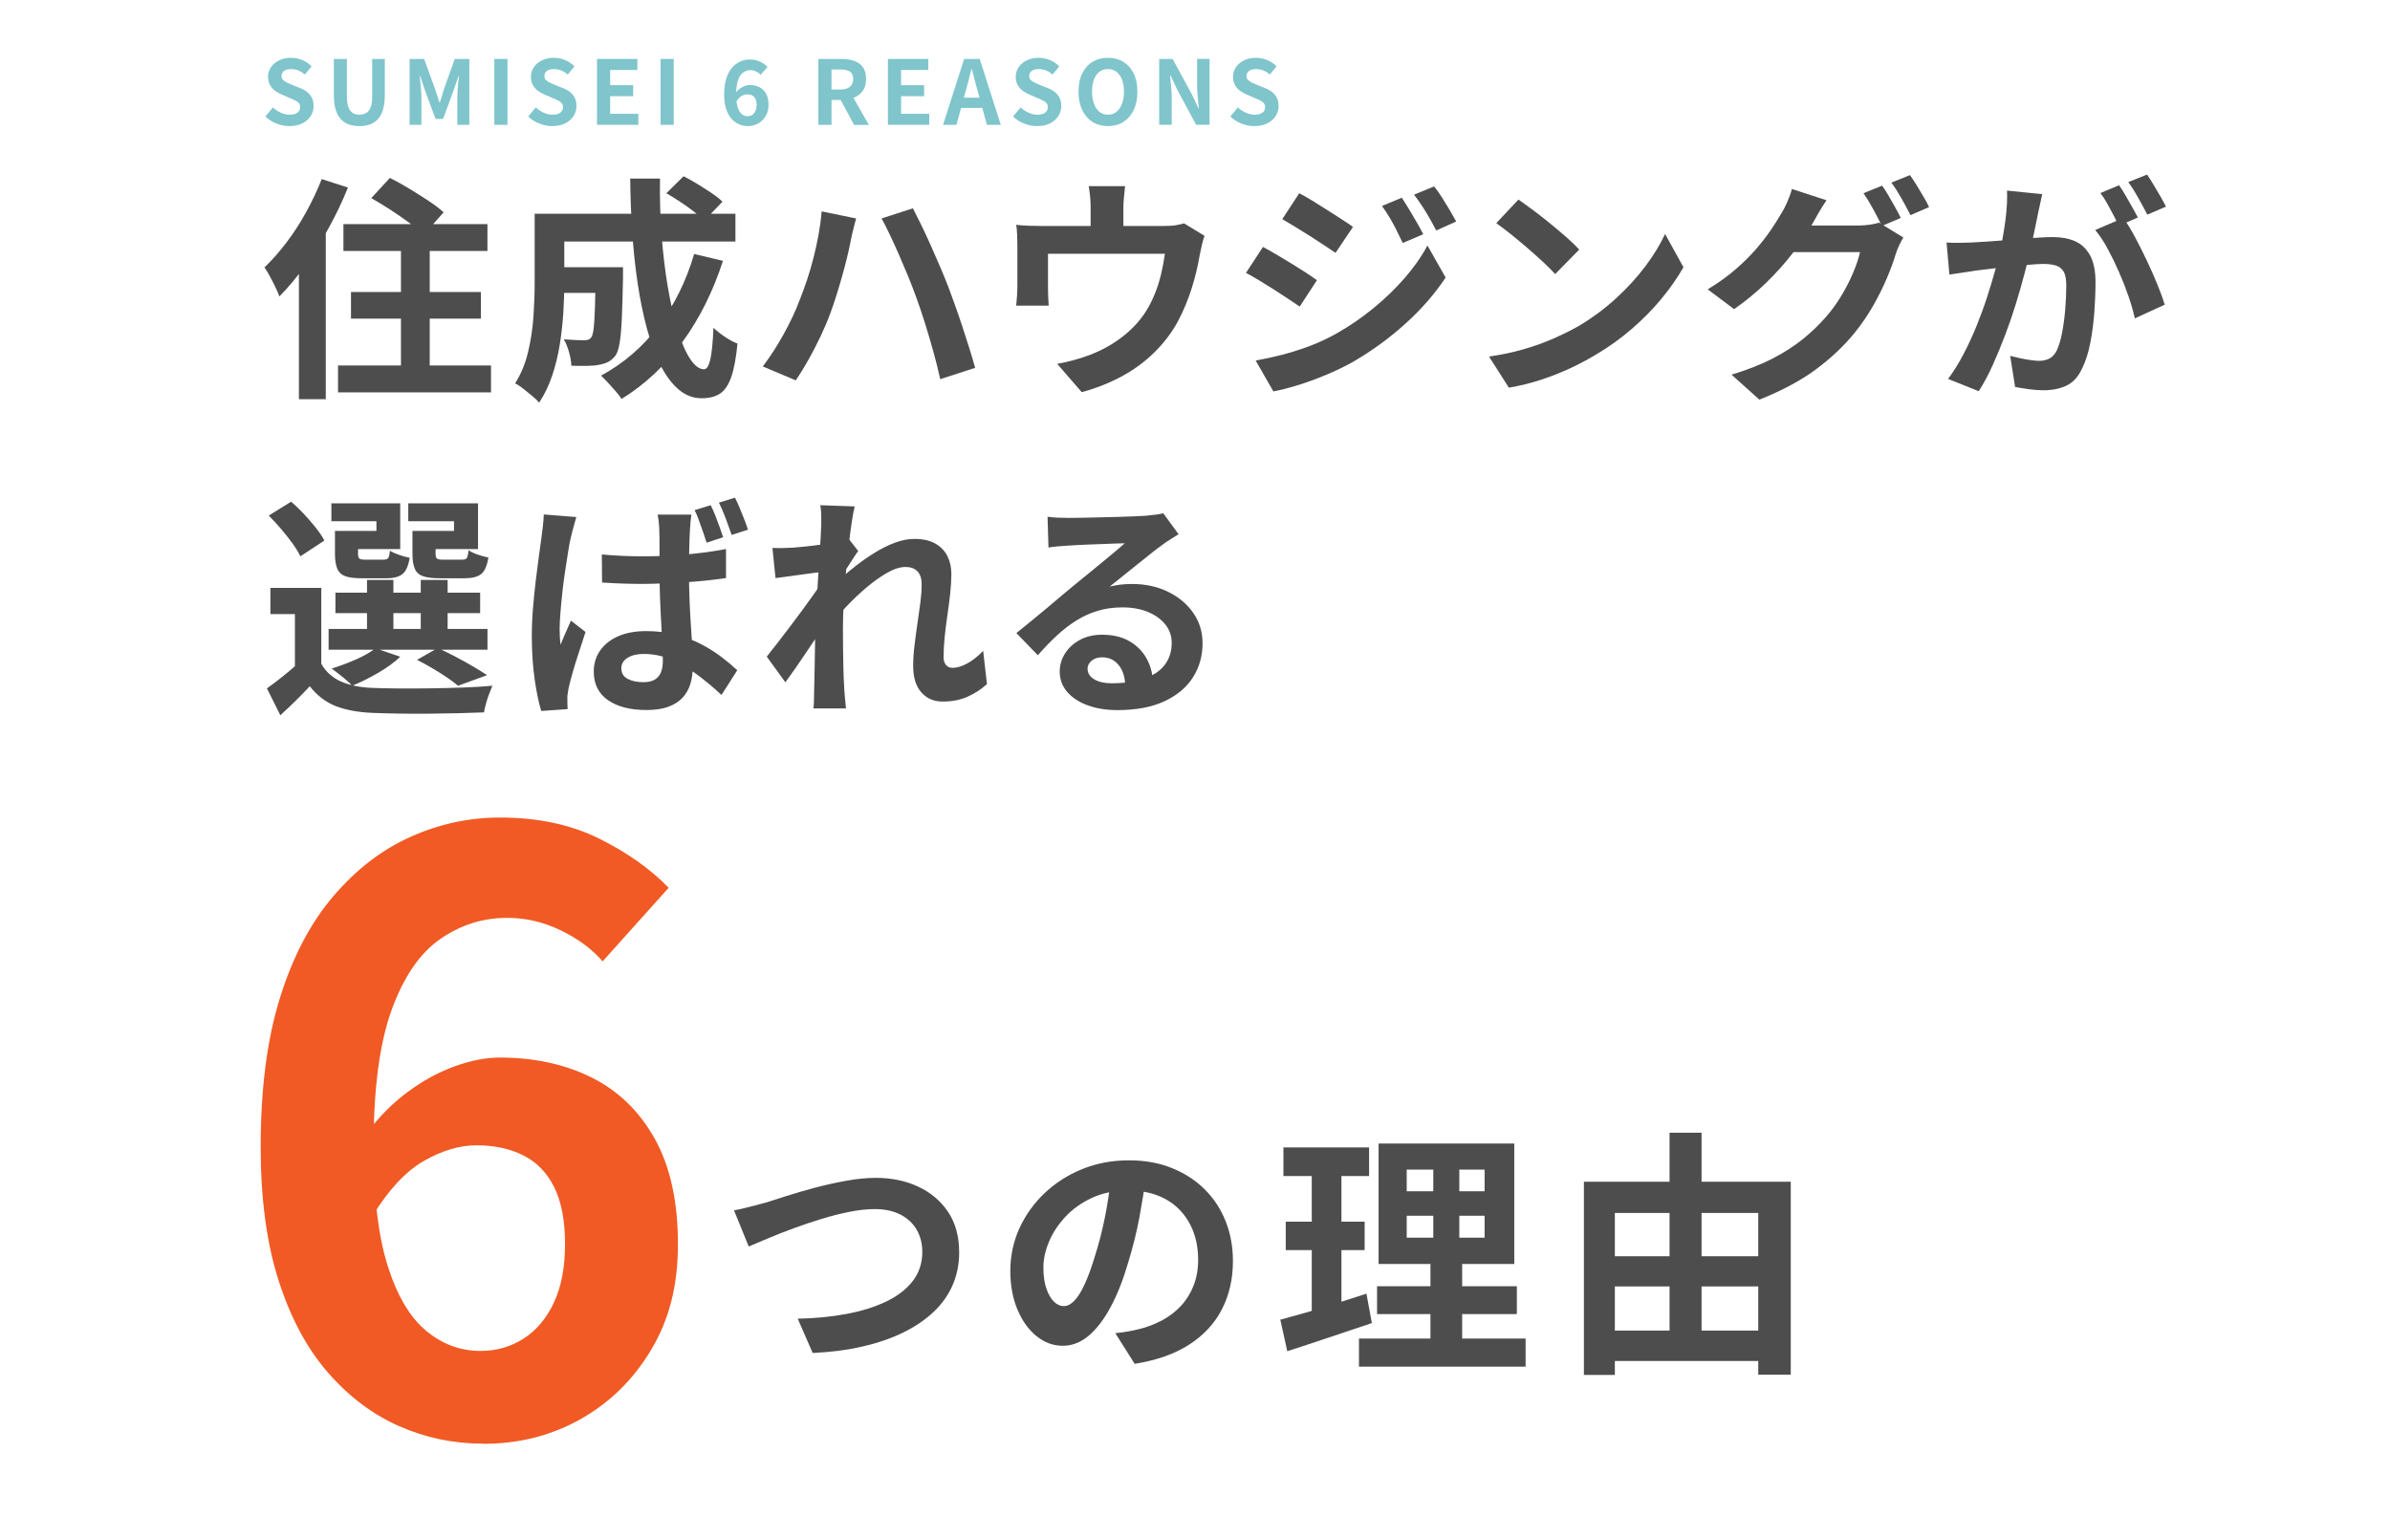
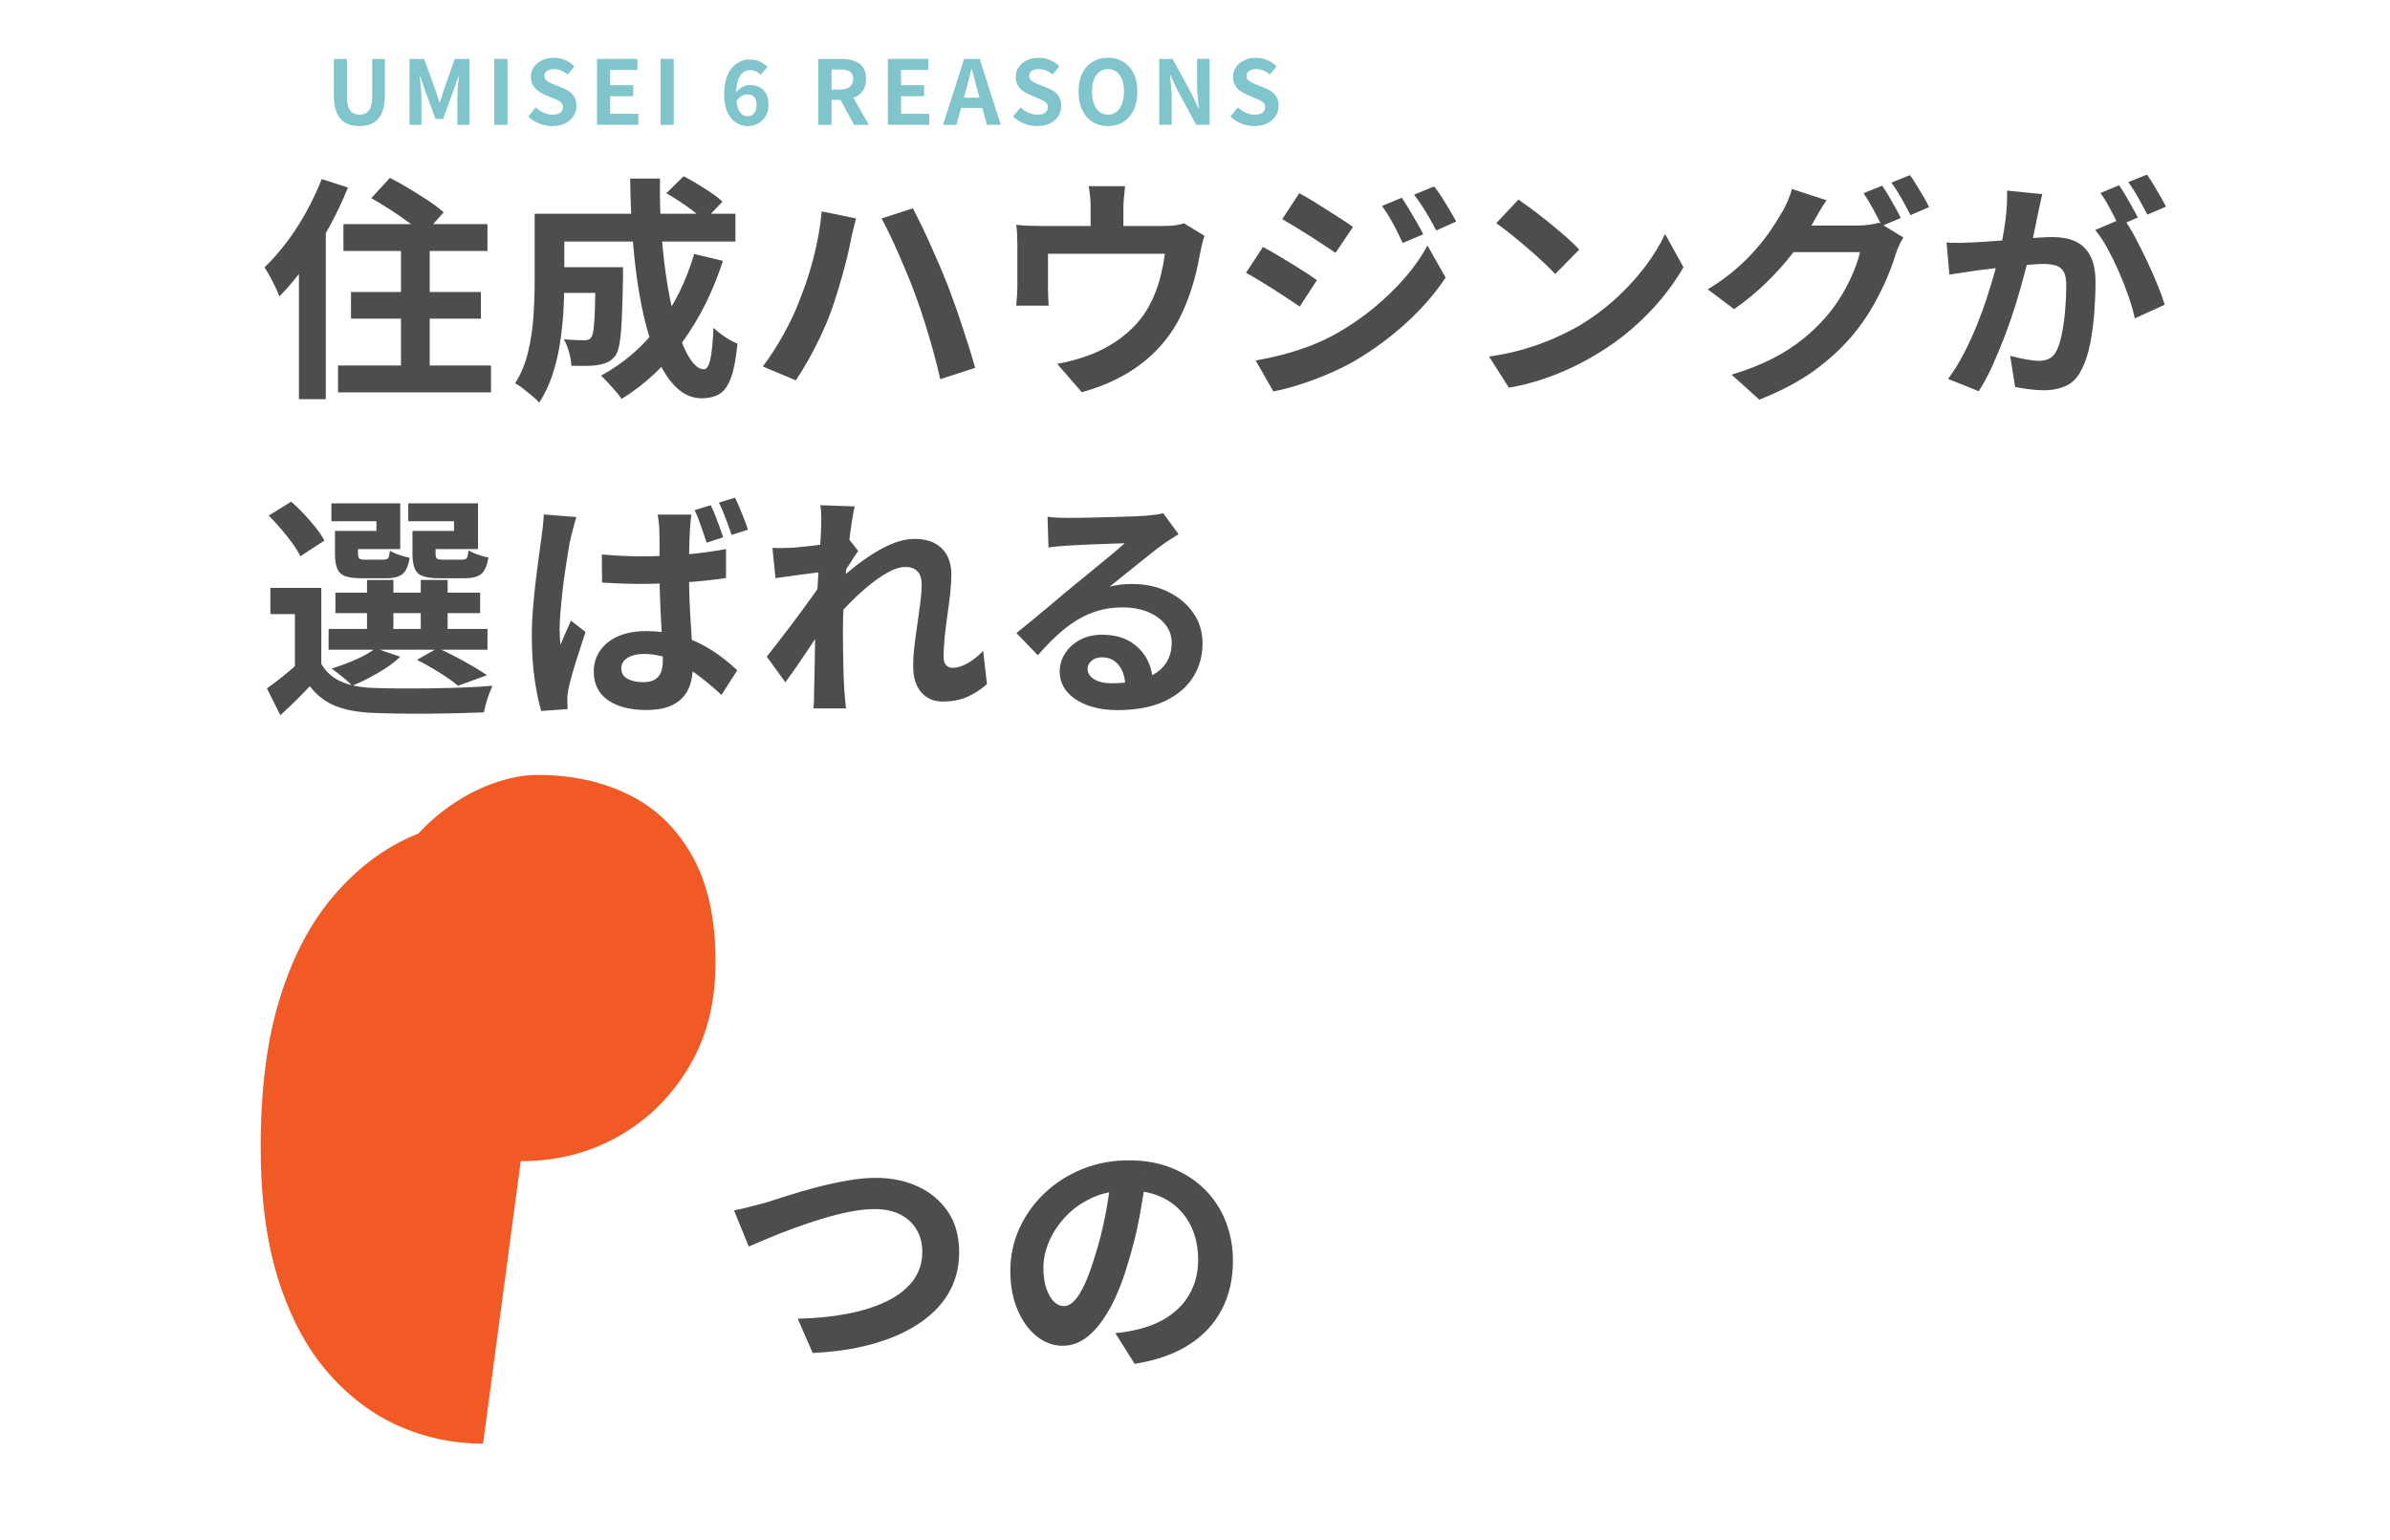
<svg xmlns="http://www.w3.org/2000/svg" id="_レイヤー_2" data-name="レイヤー 2" width="746.15" height="480.82" viewBox="0 0 746.15 480.82">
  <defs>
    <style>
      .cls-1 {
        fill: #4d4d4d;
      }

      .cls-2 {
        fill: #008c98;
      }

      .cls-3 {
        fill: none;
        opacity: .2;
      }

      .cls-4 {
        fill: #f15a24;
      }

      .cls-5 {
        opacity: .5;
      }
    </style>
  </defs>
  <g id="_レイヤー_1-2" data-name="レイヤー 1">
    <g>
      <g>
        <g class="cls-5">
-           <path class="cls-2" d="M90.35,39.37c-1.37,0-2.71-.26-4.03-.78-1.32-.52-2.47-1.26-3.47-2.22l2.36-2.83c.72.69,1.55,1.24,2.49,1.65s1.85.62,2.74.62c1.07,0,1.89-.21,2.44-.64.56-.43.83-1,.83-1.72,0-.52-.13-.93-.4-1.24-.27-.31-.63-.58-1.1-.82-.46-.24-1-.48-1.61-.72l-2.72-1.19c-.69-.28-1.35-.65-1.99-1.12s-1.17-1.07-1.58-1.79c-.42-.72-.62-1.58-.62-2.58,0-1.13.31-2.14.92-3.03.61-.89,1.45-1.6,2.53-2.12,1.07-.53,2.3-.79,3.67-.79,1.22,0,2.4.23,3.53.69,1.13.46,2.11,1.12,2.94,1.97l-2.08,2.55c-.65-.54-1.32-.95-2.03-1.25-.7-.3-1.49-.44-2.36-.44s-1.6.19-2.12.57c-.53.38-.79.91-.79,1.6,0,.48.15.88.44,1.19.3.31.68.59,1.17.82.48.23,1.01.47,1.58.71l2.69,1.08c.83.33,1.56.75,2.18,1.25.62.5,1.1,1.1,1.44,1.8.34.7.51,1.56.51,2.55,0,1.11-.3,2.14-.9,3.08-.6.94-1.46,1.7-2.58,2.28s-2.48.86-4.07.86Z" />
          <path class="cls-2" d="M112.23,39.37c-1.28,0-2.41-.18-3.39-.54-.98-.36-1.82-.93-2.51-1.71-.69-.78-1.22-1.78-1.57-3-.35-1.22-.53-2.68-.53-4.39v-11.33h4.08v11.69c0,1.43.16,2.55.47,3.39.31.83.76,1.43,1.35,1.79s1.28.54,2.1.54,1.52-.18,2.11-.54c.59-.36,1.05-.96,1.37-1.79s.49-1.96.49-3.39v-11.69h3.94v11.33c0,1.7-.18,3.17-.53,4.39-.35,1.22-.87,2.22-1.55,3-.69.78-1.52,1.35-2.5,1.71-.98.36-2.09.54-3.33.54Z" />
          <path class="cls-2" d="M127.87,38.98v-20.58h4.55l3.5,9.66c.22.61.43,1.25.64,1.93.2.68.41,1.34.61,1.99h.14c.22-.65.44-1.31.64-1.99.2-.68.4-1.32.58-1.93l3.44-9.66h4.55v20.58h-3.75v-8.58c0-.67.03-1.4.08-2.19.06-.8.12-1.6.21-2.4.08-.81.16-1.52.24-2.15h-.11l-1.69,4.83-3.17,8.64h-2.36l-3.19-8.64-1.64-4.83h-.11c.07.63.15,1.35.22,2.15.07.81.14,1.61.21,2.4.06.8.1,1.53.1,2.19v8.58h-3.69Z" />
          <path class="cls-2" d="M154.33,38.98v-20.58h4.11v20.58h-4.11Z" />
          <path class="cls-2" d="M172.41,39.37c-1.37,0-2.71-.26-4.03-.78-1.32-.52-2.47-1.26-3.47-2.22l2.36-2.83c.72.69,1.55,1.24,2.49,1.65s1.85.62,2.74.62c1.07,0,1.89-.21,2.44-.64.56-.43.83-1,.83-1.72,0-.52-.13-.93-.4-1.24-.27-.31-.63-.58-1.1-.82-.46-.24-1-.48-1.61-.72l-2.72-1.19c-.69-.28-1.35-.65-1.99-1.12s-1.17-1.07-1.58-1.79c-.42-.72-.62-1.58-.62-2.58,0-1.13.31-2.14.92-3.03.61-.89,1.45-1.6,2.53-2.12,1.07-.53,2.3-.79,3.67-.79,1.22,0,2.4.23,3.53.69,1.13.46,2.11,1.12,2.94,1.97l-2.08,2.55c-.65-.54-1.32-.95-2.03-1.25-.7-.3-1.49-.44-2.36-.44s-1.6.19-2.12.57c-.53.38-.79.91-.79,1.6,0,.48.15.88.44,1.19.3.31.68.59,1.17.82.48.23,1.01.47,1.58.71l2.69,1.08c.83.33,1.56.75,2.18,1.25.62.5,1.1,1.1,1.44,1.8.34.7.51,1.56.51,2.55,0,1.11-.3,2.14-.9,3.08-.6.94-1.46,1.7-2.58,2.28s-2.48.86-4.07.86Z" />
          <path class="cls-2" d="M186.38,38.98v-20.58h12.61v3.44h-8.5v4.75h7.19v3.44h-7.19v5.5h8.8v3.44h-12.91Z" />
          <path class="cls-2" d="M206.23,38.98v-20.58h4.11v20.58h-4.11Z" />
          <path class="cls-2" d="M233.47,39.37c-.98,0-1.91-.19-2.79-.58s-1.67-.98-2.36-1.78c-.69-.8-1.24-1.81-1.64-3.05-.4-1.24-.6-2.72-.6-4.44,0-1.92.21-3.57.64-4.94.43-1.37,1.02-2.5,1.78-3.39.76-.89,1.62-1.55,2.57-1.97.95-.43,1.94-.64,2.96-.64,1.26,0,2.36.23,3.29.69.93.46,1.71,1.01,2.32,1.64l-2.19,2.44c-.35-.41-.81-.75-1.39-1.03-.57-.28-1.17-.42-1.78-.42-.82,0-1.56.24-2.24.71-.68.47-1.21,1.26-1.61,2.36-.4,1.1-.6,2.62-.6,4.54,0,1.65.16,2.97.47,3.96.32.99.74,1.71,1.28,2.15s1.14.67,1.81.67c.52,0,.99-.13,1.42-.4.43-.27.76-.67,1.01-1.19.25-.53.38-1.18.38-1.96s-.12-1.41-.36-1.89c-.24-.48-.58-.83-1.03-1.06s-.96-.33-1.55-.33c-.56,0-1.13.17-1.74.51-.6.34-1.17.95-1.71,1.82l-.17-2.78c.39-.52.83-.96,1.33-1.33.5-.37,1.02-.65,1.55-.85s1.04-.29,1.5-.29c1.15,0,2.17.22,3.05.67.89.44,1.59,1.12,2.1,2.04.51.92.76,2.08.76,3.48s-.3,2.52-.89,3.51c-.59.99-1.37,1.76-2.35,2.31-.97.55-2.05.82-3.24.82Z" />
          <path class="cls-2" d="M255.49,38.98v-20.58h7.14c1.46,0,2.78.19,3.94.57,1.17.38,2.09,1.03,2.78,1.94.68.92,1.03,2.16,1.03,3.73s-.34,2.76-1.03,3.73c-.69.97-1.61,1.69-2.78,2.14-1.17.45-2.48.68-3.94.68h-3.03v7.78h-4.11ZM259.6,27.95h2.67c1.33,0,2.35-.28,3.04-.83.69-.56,1.04-1.38,1.04-2.47s-.35-1.88-1.04-2.32c-.69-.43-1.71-.65-3.04-.65h-2.67v6.28ZM266.65,38.98l-4.78-8.83,2.89-2.55,6.5,11.39h-4.61Z" />
          <path class="cls-2" d="M277.2,38.98v-20.58h12.61v3.44h-8.5v4.75h7.19v3.44h-7.19v5.5h8.8v3.44h-12.91Z" />
          <path class="cls-2" d="M294.42,38.98l6.58-20.58h4.86l6.58,20.58h-4.33l-2.92-10.72c-.32-1.07-.62-2.19-.9-3.35-.29-1.16-.59-2.28-.9-3.37h-.11c-.26,1.11-.54,2.24-.85,3.39s-.61,2.26-.9,3.33l-2.94,10.72h-4.17ZM298.5,33.7v-3.19h9.77v3.19h-9.77Z" />
          <path class="cls-2" d="M323.77,39.37c-1.37,0-2.71-.26-4.03-.78-1.32-.52-2.47-1.26-3.47-2.22l2.36-2.83c.72.69,1.55,1.24,2.49,1.65s1.85.62,2.74.62c1.07,0,1.89-.21,2.44-.64.56-.43.83-1,.83-1.72,0-.52-.13-.93-.4-1.24-.27-.31-.63-.58-1.1-.82-.46-.24-1-.48-1.61-.72l-2.72-1.19c-.69-.28-1.35-.65-1.99-1.12s-1.17-1.07-1.58-1.79c-.42-.72-.62-1.58-.62-2.58,0-1.13.31-2.14.92-3.03.61-.89,1.45-1.6,2.53-2.12,1.07-.53,2.3-.79,3.67-.79,1.22,0,2.4.23,3.53.69,1.13.46,2.11,1.12,2.94,1.97l-2.08,2.55c-.65-.54-1.32-.95-2.03-1.25-.7-.3-1.49-.44-2.36-.44s-1.6.19-2.12.57c-.53.38-.79.91-.79,1.6,0,.48.15.88.44,1.19.3.31.68.59,1.17.82.48.23,1.01.47,1.58.71l2.69,1.08c.83.33,1.56.75,2.18,1.25.62.5,1.1,1.1,1.44,1.8.34.7.51,1.56.51,2.55,0,1.11-.3,2.14-.9,3.08-.6.94-1.46,1.7-2.58,2.28s-2.48.86-4.07.86Z" />
          <path class="cls-2" d="M345.9,39.37c-1.81,0-3.41-.43-4.79-1.29s-2.46-2.1-3.23-3.71c-.78-1.61-1.17-3.54-1.17-5.78s.39-4.12,1.17-5.69c.78-1.57,1.86-2.78,3.23-3.61s2.98-1.25,4.79-1.25,3.43.42,4.8,1.26c1.37.84,2.44,2.05,3.22,3.61s1.17,3.46,1.17,5.68-.39,4.17-1.17,5.78c-.78,1.61-1.85,2.85-3.22,3.71-1.37.86-2.97,1.29-4.8,1.29ZM345.9,35.81c1.02,0,1.9-.3,2.65-.89.75-.59,1.33-1.43,1.74-2.51s.61-2.36.61-3.82-.2-2.72-.61-3.76-.99-1.85-1.74-2.42c-.75-.56-1.63-.85-2.65-.85s-1.9.28-2.65.85c-.75.56-1.32,1.37-1.72,2.42-.4,1.05-.6,2.3-.6,3.76s.2,2.73.6,3.82c.4,1.08.97,1.92,1.72,2.51.75.59,1.63.89,2.65.89Z" />
          <path class="cls-2" d="M361.9,38.98v-20.58h4.19l5.97,10.97,2.08,4.44h.14c-.11-1.07-.23-2.25-.36-3.53-.13-1.28-.19-2.5-.19-3.67v-8.22h3.89v20.58h-4.19l-5.92-11-2.08-4.42h-.14c.09,1.11.2,2.29.33,3.53.13,1.24.19,2.45.19,3.64v8.25h-3.92Z" />
          <path class="cls-2" d="M391.61,39.37c-1.37,0-2.71-.26-4.03-.78-1.32-.52-2.47-1.26-3.47-2.22l2.36-2.83c.72.69,1.55,1.24,2.49,1.65s1.85.62,2.74.62c1.07,0,1.89-.21,2.44-.64.56-.43.83-1,.83-1.72,0-.52-.13-.93-.4-1.24-.27-.31-.63-.58-1.1-.82-.46-.24-1-.48-1.61-.72l-2.72-1.19c-.69-.28-1.35-.65-1.99-1.12s-1.17-1.07-1.58-1.79c-.42-.72-.62-1.58-.62-2.58,0-1.13.31-2.14.92-3.03.61-.89,1.45-1.6,2.53-2.12,1.07-.53,2.3-.79,3.67-.79,1.22,0,2.4.23,3.53.69,1.13.46,2.11,1.12,2.94,1.97l-2.08,2.55c-.65-.54-1.32-.95-2.03-1.25-.7-.3-1.49-.44-2.36-.44s-1.6.19-2.12.57c-.53.38-.79.91-.79,1.6,0,.48.15.88.44,1.19.3.31.68.59,1.17.82.48.23,1.01.47,1.58.71l2.69,1.08c.83.33,1.56.75,2.18,1.25.62.5,1.1,1.1,1.44,1.8.34.7.51,1.56.51,2.55,0,1.11-.3,2.14-.9,3.08-.6.94-1.46,1.7-2.58,2.28s-2.48.86-4.07.86Z" />
        </g>
        <g>
          <path class="cls-1" d="M100.45,55.91l8.17,2.65c-1.67,4.17-3.64,8.33-5.92,12.47-2.28,4.15-4.73,8.07-7.36,11.77-2.62,3.7-5.33,6.95-8.13,9.75-.25-.74-.64-1.67-1.18-2.8-.54-1.13-1.13-2.28-1.77-3.46s-1.2-2.11-1.69-2.8c2.36-2.26,4.65-4.86,6.88-7.8,2.23-2.94,4.28-6.11,6.14-9.49,1.86-3.38,3.48-6.82,4.86-10.3ZM93.32,76.22l8.39-8.39v56.81h-8.39v-48.42ZM105.53,114.12h47.76v8.39h-47.76v-8.39ZM107.22,69.97h44.96v8.39h-44.96v-8.39ZM109.58,91.16h40.55v8.32h-40.55v-8.32ZM115.91,61.87l5.81-6.33c1.86.93,3.85,2.04,5.96,3.31,2.11,1.28,4.13,2.55,6.07,3.83,1.94,1.28,3.52,2.48,4.75,3.61l-6.25,7.06c-1.08-1.13-2.55-2.38-4.42-3.75-1.87-1.37-3.85-2.75-5.96-4.12-2.11-1.37-4.1-2.58-5.96-3.61ZM125.18,72.54h8.98v46.95h-8.98v-46.95Z" />
          <path class="cls-1" d="M166.9,66.73h9.27v21.71c0,2.75-.1,5.75-.29,9.01-.2,3.26-.56,6.6-1.1,10.01-.54,3.41-1.34,6.68-2.39,9.82-1.06,3.14-2.42,5.96-4.08,8.46-.49-.64-1.21-1.35-2.17-2.13-.96-.79-1.91-1.56-2.87-2.32-.96-.76-1.78-1.29-2.46-1.58,1.86-2.94,3.22-6.24,4.08-9.9.86-3.65,1.41-7.35,1.66-11.07.25-3.73.37-7.19.37-10.38v-21.63ZM172.35,83.43h17v8.02h-17v-8.02ZM172.79,66.73h56.81v8.68h-56.81v-8.68ZM185.96,83.43h8.54v3.24c-.1,5.2-.22,9.46-.37,12.77-.15,3.31-.38,5.89-.7,7.73-.32,1.84-.75,3.13-1.29,3.86-.74.93-1.51,1.59-2.32,1.99-.81.39-1.75.69-2.83.88-.98.2-2.22.31-3.72.33-1.5.02-3.13.01-4.89-.04-.05-1.27-.29-2.7-.74-4.27-.44-1.57-.98-2.89-1.62-3.97,1.32.1,2.56.17,3.72.22,1.15.05,2.02.07,2.61.07.49,0,.92-.06,1.29-.18.37-.12.67-.35.92-.7.34-.44.6-1.36.77-2.76.17-1.4.31-3.53.4-6.4.1-2.87.17-6.68.22-11.44v-1.32ZM216.72,79.31l8.98,2.13c-3.09,9.57-7.31,18.02-12.66,25.35-5.35,7.33-11.68,13.26-18.99,17.77-.39-.64-.98-1.41-1.77-2.32-.79-.91-1.59-1.82-2.43-2.72-.83-.91-1.57-1.66-2.21-2.24,7.06-3.83,13.05-8.99,17.96-15.49,4.9-6.5,8.61-13.99,11.11-22.48ZM196.78,55.76h9.27c-.1,6.03.07,11.95.51,17.73.44,5.79,1.09,11.2,1.95,16.23.86,5.03,1.88,9.47,3.05,13.32,1.18,3.85,2.48,6.86,3.9,9.01,1.42,2.16,2.87,3.24,4.34,3.24.83,0,1.48-1,1.95-3.02.46-2.01.8-5.32.99-9.93,1.03.98,2.24,1.94,3.64,2.87,1.4.93,2.69,1.62,3.86,2.06-.44,4.56-1.1,8.08-1.99,10.56s-2.06,4.18-3.53,5.11c-1.47.93-3.36,1.4-5.67,1.4-2.65,0-5.04-.91-7.17-2.72-2.13-1.82-4.02-4.34-5.67-7.58-1.64-3.24-3.05-7.04-4.23-11.41-1.18-4.37-2.15-9.1-2.91-14.2-.76-5.1-1.32-10.41-1.69-15.93s-.58-11.1-.63-16.74ZM208.04,60.33l5.37-5.3c1.37.69,2.82,1.5,4.34,2.43,1.52.93,2.98,1.87,4.38,2.8,1.4.93,2.54,1.84,3.42,2.72l-5.67,5.89c-.83-.83-1.91-1.77-3.24-2.8-1.32-1.03-2.75-2.05-4.27-3.05-1.52-1-2.97-1.9-4.34-2.69Z" />
          <path class="cls-1" d="M249.54,93.96c.83-2.06,1.63-4.23,2.39-6.51s1.45-4.62,2.06-7.03c.61-2.4,1.14-4.82,1.58-7.25s.76-4.82.96-7.17l10.74,2.21c-.2.74-.42,1.57-.66,2.5-.25.93-.47,1.84-.66,2.72-.2.88-.34,1.6-.44,2.13-.25,1.32-.59,2.9-1.03,4.71-.44,1.82-.95,3.73-1.51,5.74-.56,2.01-1.17,4.04-1.8,6.07-.64,2.04-1.28,3.91-1.91,5.63-.88,2.4-1.93,4.87-3.13,7.4-1.2,2.53-2.46,4.97-3.79,7.32-1.33,2.35-2.62,4.46-3.9,6.33l-10.3-4.34c2.3-3.04,4.48-6.4,6.51-10.08,2.04-3.68,3.67-7.14,4.89-10.38ZM285.89,92.41c-.69-1.91-1.48-3.97-2.39-6.18-.91-2.21-1.85-4.43-2.83-6.66-.98-2.23-1.94-4.33-2.87-6.29-.93-1.96-1.79-3.65-2.58-5.08l9.79-3.16c.74,1.42,1.59,3.14,2.58,5.15.98,2.01,1.97,4.15,2.98,6.4,1,2.26,1.97,4.48,2.91,6.66.93,2.18,1.74,4.16,2.43,5.92.64,1.67,1.35,3.59,2.13,5.78.78,2.18,1.57,4.46,2.35,6.84.78,2.38,1.53,4.7,2.24,6.95.71,2.26,1.31,4.29,1.8,6.11l-10.89,3.53c-.64-2.89-1.37-5.84-2.21-8.83-.83-2.99-1.71-5.94-2.61-8.83-.91-2.89-1.85-5.67-2.83-8.32Z" />
          <path class="cls-1" d="M376.04,73.65c-.29.79-.58,1.78-.85,2.98-.27,1.2-.48,2.17-.62,2.91-.29,1.72-.65,3.46-1.07,5.22-.42,1.77-.91,3.53-1.47,5.3-.56,1.77-1.2,3.51-1.91,5.22-.71,1.72-1.51,3.41-2.39,5.08-1.96,3.58-4.45,6.84-7.47,9.79-3.02,2.94-6.44,5.43-10.26,7.47-3.83,2.04-7.92,3.64-12.29,4.82l-7.65-8.83c1.67-.29,3.43-.7,5.3-1.21,1.86-.52,3.56-1.07,5.08-1.66,2.06-.78,4.11-1.78,6.14-2.98,2.04-1.2,3.96-2.61,5.78-4.23,1.81-1.62,3.41-3.41,4.78-5.37,1.23-1.81,2.28-3.76,3.16-5.85.88-2.08,1.59-4.24,2.13-6.48.54-2.23.96-4.43,1.25-6.59h-36.5v10.74c0,.83.02,1.77.07,2.8.05,1.03.1,1.91.15,2.65h-10.15c.1-.93.18-1.95.26-3.05.07-1.1.11-2.15.11-3.13v-12.73c0-.83-.03-1.88-.07-3.13s-.15-2.32-.29-3.2c1.28.15,2.5.25,3.68.29,1.18.05,2.45.07,3.83.07h38.78c1.52,0,2.76-.08,3.72-.26.96-.17,1.75-.35,2.39-.55l6.4,3.9ZM351.24,58.12c-.15,1.57-.27,2.83-.37,3.79-.1.96-.15,1.95-.15,2.98v10.6h-10.23v-10.6c0-1.03-.04-2.02-.11-2.98-.07-.96-.23-2.22-.48-3.79h11.33Z" />
          <path class="cls-1" d="M394.29,77.11c1.23.64,2.62,1.42,4.19,2.35,1.57.93,3.14,1.88,4.71,2.83,1.57.96,3.05,1.89,4.45,2.8,1.4.91,2.56,1.71,3.5,2.39l-5.37,8.24c-1.08-.74-2.32-1.57-3.72-2.5-1.4-.93-2.87-1.89-4.42-2.87-1.54-.98-3.07-1.92-4.56-2.83-1.5-.91-2.86-1.68-4.08-2.32l5.3-8.09ZM392.01,112.57c2.75-.49,5.54-1.1,8.39-1.84,2.84-.74,5.67-1.63,8.46-2.69,2.8-1.05,5.52-2.32,8.17-3.79,4.17-2.35,8.06-5,11.66-7.95s6.86-6.07,9.75-9.38,5.3-6.73,7.21-10.27l5.67,10.01c-3.38,5.1-7.59,9.92-12.62,14.46-5.03,4.54-10.56,8.55-16.59,12.03-2.5,1.37-5.25,2.69-8.24,3.94-2.99,1.25-5.92,2.32-8.79,3.2-2.87.88-5.38,1.52-7.54,1.91l-5.52-9.64ZM405.62,60.33c1.23.64,2.6,1.42,4.12,2.35,1.52.93,3.07,1.9,4.64,2.91,1.57,1.01,3.07,1.96,4.49,2.87,1.42.91,2.6,1.71,3.53,2.39l-5.45,8.09c-1.03-.69-2.24-1.5-3.64-2.43-1.4-.93-2.87-1.89-4.42-2.87-1.54-.98-3.07-1.92-4.56-2.83-1.5-.91-2.83-1.7-4.01-2.39l5.3-8.09ZM437.63,61.73c.69,1.03,1.44,2.22,2.25,3.57.81,1.35,1.61,2.7,2.39,4.05.78,1.35,1.47,2.61,2.06,3.79l-6.4,2.72c-.74-1.57-1.42-2.98-2.06-4.23-.64-1.25-1.31-2.48-2.02-3.68-.71-1.2-1.51-2.42-2.39-3.64l6.18-2.58ZM447.71,58.19c.78.93,1.59,2.06,2.43,3.39s1.64,2.65,2.43,3.97c.78,1.32,1.47,2.53,2.06,3.61l-6.25,2.8c-.79-1.52-1.53-2.89-2.24-4.12-.71-1.23-1.44-2.4-2.17-3.53-.74-1.13-1.57-2.31-2.5-3.53l6.25-2.58Z" />
          <path class="cls-1" d="M464.86,111.32c3.83-.54,7.43-1.3,10.82-2.28,3.38-.98,6.52-2.11,9.42-3.39,2.89-1.27,5.54-2.6,7.95-3.97,4.17-2.5,8-5.35,11.48-8.54,3.48-3.19,6.52-6.51,9.12-9.97,2.6-3.46,4.66-6.83,6.18-10.12l5.74,10.38c-1.87,3.29-4.16,6.57-6.88,9.86-2.72,3.29-5.8,6.41-9.23,9.38-3.43,2.97-7.14,5.63-11.11,7.98-2.5,1.52-5.2,2.96-8.09,4.31-2.9,1.35-5.95,2.55-9.16,3.61-3.21,1.05-6.56,1.88-10.04,2.47l-6.18-9.71ZM474.05,62.31c1.28.88,2.77,1.96,4.49,3.24,1.72,1.28,3.5,2.66,5.33,4.16,1.84,1.5,3.57,2.96,5.19,4.38,1.62,1.42,2.94,2.7,3.97,3.83l-7.51,7.65c-.93-1.03-2.16-2.26-3.68-3.68-1.52-1.42-3.16-2.89-4.93-4.42-1.77-1.52-3.51-2.97-5.22-4.34-1.72-1.37-3.24-2.53-4.56-3.46l6.92-7.36Z" />
          <path class="cls-1" d="M570.23,62.53c-.88,1.28-1.74,2.65-2.58,4.12-.83,1.47-1.47,2.6-1.91,3.38-1.67,2.94-3.73,6-6.18,9.16-2.45,3.16-5.21,6.23-8.28,9.2-3.07,2.97-6.37,5.68-9.9,8.13l-8.24-6.18c3.24-1.96,6.08-4,8.54-6.11,2.45-2.11,4.59-4.21,6.4-6.29,1.81-2.08,3.39-4.1,4.71-6.03,1.32-1.94,2.43-3.69,3.31-5.26.59-.88,1.21-2.07,1.88-3.57.66-1.5,1.14-2.86,1.44-4.08l10.82,3.53ZM594.22,74.16c-.44.69-.88,1.51-1.32,2.46s-.81,1.9-1.1,2.83c-.64,2.16-1.55,4.62-2.72,7.4-1.18,2.77-2.6,5.63-4.27,8.57-1.67,2.94-3.63,5.81-5.89,8.61-3.48,4.22-7.57,8.05-12.25,11.48-4.69,3.43-10.49,6.52-17.4,9.27l-8.68-7.8c5-1.52,9.32-3.23,12.95-5.11,3.63-1.89,6.79-3.94,9.49-6.14,2.7-2.21,5.1-4.54,7.21-6.99,1.67-1.91,3.23-4.07,4.67-6.48,1.45-2.4,2.67-4.81,3.68-7.21,1-2.4,1.7-4.51,2.1-6.33h-24.8l3.38-8.31h20.97c1.18,0,2.34-.09,3.5-.26,1.15-.17,2.12-.38,2.91-.63l7.58,4.64ZM587.6,57.97c.64.88,1.31,1.94,2.02,3.16.71,1.23,1.41,2.45,2.1,3.68.69,1.23,1.25,2.31,1.69,3.24l-5.89,2.5c-.74-1.52-1.63-3.25-2.69-5.19-1.06-1.94-2.07-3.62-3.05-5.04l5.81-2.35ZM596.28,54.66c.64.88,1.34,1.95,2.1,3.2.76,1.25,1.5,2.48,2.21,3.68.71,1.2,1.26,2.24,1.66,3.13l-5.81,2.5c-.79-1.57-1.72-3.31-2.8-5.22-1.08-1.91-2.13-3.56-3.17-4.93l5.81-2.35Z" />
          <path class="cls-1" d="M607.69,75.71c1.33.1,2.64.14,3.94.11,1.3-.02,2.61-.06,3.94-.11,1.23-.05,2.7-.13,4.42-.26,1.72-.12,3.54-.26,5.48-.4,1.94-.15,3.89-.31,5.85-.48,1.96-.17,3.78-.31,5.45-.4,1.67-.1,3.04-.15,4.12-.15,2.65,0,4.96.43,6.92,1.29,1.96.86,3.52,2.32,4.67,4.38,1.15,2.06,1.73,4.86,1.73,8.39,0,2.9-.12,6.03-.37,9.42-.25,3.39-.67,6.62-1.29,9.71-.61,3.09-1.46,5.72-2.54,7.87-1.18,2.55-2.79,4.32-4.82,5.3-2.04.98-4.45,1.47-7.25,1.47-1.37,0-2.87-.11-4.49-.33-1.62-.22-3.07-.45-4.34-.7l-1.54-9.71c.93.25,1.97.49,3.13.74,1.15.25,2.26.44,3.31.59,1.05.15,1.9.22,2.54.22,1.23,0,2.3-.23,3.24-.7.93-.47,1.69-1.29,2.28-2.47.69-1.42,1.25-3.26,1.69-5.52.44-2.26.77-4.7.99-7.32.22-2.62.33-5.14.33-7.54,0-1.96-.28-3.41-.85-4.34-.56-.93-1.37-1.56-2.43-1.88-1.06-.32-2.34-.48-3.86-.48-1.13,0-2.65.09-4.56.26-1.91.17-3.96.37-6.14.59-2.18.22-4.21.45-6.07.7-1.87.25-3.31.42-4.34.52-1.08.2-2.44.4-4.08.63-1.64.22-3.03.43-4.16.63l-.88-10.01ZM637.57,60.62c-.2.93-.42,1.95-.66,3.05-.25,1.1-.47,2.12-.66,3.05-.2,1.08-.44,2.29-.74,3.64-.29,1.35-.58,2.7-.85,4.05-.27,1.35-.55,2.66-.85,3.94-.49,2.11-1.1,4.56-1.84,7.36-.74,2.8-1.59,5.8-2.58,9.01-.98,3.21-2.08,6.44-3.31,9.68s-2.53,6.39-3.9,9.46c-1.37,3.07-2.85,5.82-4.42,8.28l-9.57-3.83c1.72-2.31,3.32-4.89,4.82-7.76,1.5-2.87,2.86-5.81,4.08-8.83s2.32-6.01,3.28-8.98c.96-2.97,1.79-5.73,2.5-8.28.71-2.55,1.26-4.73,1.66-6.55.69-3.34,1.23-6.55,1.62-9.64.39-3.09.54-6.01.44-8.76l10.96,1.1ZM662.88,68.05c1.18,1.62,2.39,3.59,3.64,5.92,1.25,2.33,2.49,4.8,3.72,7.4,1.23,2.6,2.33,5.1,3.31,7.51.98,2.4,1.74,4.49,2.28,6.25l-9.35,4.27c-.44-2.06-1.09-4.34-1.95-6.84s-1.85-5.04-2.98-7.62c-1.13-2.58-2.32-5.02-3.57-7.32-1.25-2.31-2.54-4.24-3.86-5.81l8.76-3.75ZM661.55,57.83c.64.88,1.31,1.94,2.02,3.16.71,1.23,1.41,2.45,2.1,3.68.69,1.23,1.28,2.31,1.77,3.24l-5.96,2.58c-.49-1.03-1.06-2.16-1.69-3.38-.64-1.23-1.3-2.45-1.99-3.68-.69-1.23-1.37-2.28-2.06-3.16l5.81-2.43ZM670.31,54.51c.64.93,1.33,2.01,2.06,3.24.74,1.23,1.46,2.45,2.17,3.68.71,1.23,1.26,2.26,1.66,3.09l-5.81,2.5c-.79-1.52-1.72-3.25-2.8-5.19-1.08-1.94-2.13-3.59-3.16-4.97l5.89-2.35Z" />
          <path class="cls-1" d="M100.31,207.26c1.42,2.5,3.47,4.34,6.14,5.52,2.67,1.18,5.9,1.84,9.68,1.99,2.31.1,5.05.16,8.24.18,3.19.03,6.55.01,10.08-.04,3.53-.05,6.98-.13,10.34-.26,3.36-.12,6.34-.31,8.94-.55-.29.69-.62,1.51-.99,2.47s-.7,1.96-.99,3.02c-.29,1.05-.52,2-.66,2.83-2.36.1-5.05.18-8.09.26-3.04.07-6.19.12-9.46.15-3.26.02-6.39.01-9.38-.04-2.99-.05-5.67-.12-8.02-.22-4.46-.2-8.25-.91-11.37-2.13-3.12-1.23-5.8-3.29-8.06-6.18-1.37,1.47-2.81,2.94-4.3,4.42-1.5,1.47-3.13,3.02-4.89,4.64l-4.19-8.39c1.52-1.08,3.11-2.28,4.78-3.61,1.67-1.32,3.26-2.67,4.78-4.05h7.43ZM83.9,160.97l6.99-4.34c1.32,1.13,2.66,2.42,4.01,3.86,1.35,1.45,2.59,2.88,3.72,4.31,1.13,1.42,2.01,2.75,2.65,3.97l-7.51,4.93c-.54-1.18-1.35-2.51-2.43-4.01-1.08-1.5-2.27-3-3.57-4.53-1.3-1.52-2.59-2.92-3.86-4.19ZM100.31,183.56v27.15h-8.24v-18.99h-7.65v-8.17h15.89ZM102.59,196.37h49.6v6.48h-49.6v-6.48ZM106.78,165.76h10.74v-3.02h-14.06v-5.59h21.49v14.28h-18.18v-5.67ZM117.23,202.4l7.73,2.65c-1.86,1.77-4.19,3.46-6.99,5.08-2.8,1.62-5.47,2.94-8.02,3.97-.49-.54-1.12-1.14-1.88-1.8-.76-.66-1.56-1.31-2.39-1.95-.83-.64-1.54-1.18-2.13-1.62,2.55-.78,5.08-1.73,7.58-2.83,2.5-1.1,4.54-2.27,6.11-3.5ZM104.57,165.76h7.21v7.14c0,.79.15,1.29.44,1.51.29.22.88.33,1.77.33h5.67c.78,0,1.3-.17,1.54-.52.25-.34.42-1.1.52-2.28.69.44,1.63.87,2.83,1.29,1.2.42,2.32.72,3.35.92-.39,2.5-1.14,4.19-2.24,5.08-1.1.88-2.78,1.32-5.04,1.32h-7.65c-2.21,0-3.91-.21-5.11-.63-1.2-.42-2.05-1.19-2.54-2.32-.49-1.13-.74-2.67-.74-4.64v-7.21ZM104.72,185.04h45.18v6.4h-45.18v-6.4ZM114.58,181.06h8.24v18.47h-8.24v-18.47ZM130.92,165.76h10.82v-3.02h-14.28v-5.59h21.78v14.28h-18.32v-5.67ZM128.78,165.76h7.21v7.14c0,.79.15,1.29.44,1.51.29.22.91.33,1.84.33h5.96c.78,0,1.29-.17,1.51-.52.22-.34.41-1.15.55-2.43.69.49,1.63.94,2.83,1.36,1.2.42,2.32.72,3.35.92-.39,2.55-1.14,4.27-2.24,5.15-1.1.88-2.79,1.32-5.04,1.32h-7.95c-2.21,0-3.92-.21-5.15-.63-1.23-.42-2.09-1.19-2.58-2.32-.49-1.13-.74-2.67-.74-4.64v-7.21ZM130.18,206.01l6.48-3.68c1.77.79,3.61,1.68,5.52,2.69,1.91,1.01,3.73,2.01,5.45,3.02,1.72,1.01,3.19,1.93,4.42,2.76l-9.05,3.31c-1.37-1.18-3.25-2.51-5.63-4.01-2.38-1.5-4.77-2.86-7.17-4.08ZM131.36,181.06h8.39v18.47h-8.39v-18.47Z" />
          <path class="cls-1" d="M179.93,161.41c-.15.49-.34,1.18-.59,2.06-.25.88-.48,1.75-.7,2.61-.22.86-.38,1.51-.48,1.95-.25.98-.5,2.35-.77,4.12s-.58,3.74-.92,5.92c-.34,2.18-.64,4.4-.88,6.66-.25,2.26-.45,4.42-.62,6.48-.17,2.06-.26,3.83-.26,5.3,0,.69.02,1.47.07,2.35.05.88.12,1.69.22,2.43.34-.88.7-1.74,1.07-2.58.37-.83.74-1.67,1.1-2.5.37-.83.72-1.64,1.07-2.43l4.56,3.53c-.64,2.01-1.33,4.12-2.06,6.33-.74,2.21-1.39,4.3-1.95,6.29-.56,1.99-.99,3.64-1.29,4.97-.1.49-.2,1.08-.29,1.77-.1.69-.12,1.23-.07,1.62v1.44c0,.56.02,1.12.07,1.66l-8.24.59c-.79-2.55-1.47-5.86-2.06-9.93-.59-4.07-.88-8.58-.88-13.54,0-2.8.12-5.69.37-8.68.25-2.99.54-5.9.88-8.72.34-2.82.67-5.38.99-7.69.32-2.31.58-4.17.77-5.59.15-1.03.29-2.21.44-3.53.15-1.32.25-2.55.29-3.68l10.16.81ZM215.84,160.68c-.1.69-.18,1.45-.26,2.28-.07.83-.14,1.64-.18,2.43-.05.79-.1,1.85-.15,3.2-.05,1.35-.09,2.85-.11,4.49-.03,1.64-.04,3.35-.04,5.11,0,3.38.06,6.52.18,9.42.12,2.9.27,5.58.44,8.06.17,2.48.31,4.76.4,6.84.1,2.09.15,4.01.15,5.78,0,1.91-.26,3.69-.77,5.33-.52,1.64-1.34,3.07-2.46,4.27-1.13,1.2-2.61,2.13-4.45,2.8-1.84.66-4.08.99-6.73.99-5.1,0-9.12-1.03-12.07-3.09-2.94-2.06-4.42-5.03-4.42-8.9,0-2.5.67-4.71,2.02-6.62,1.35-1.91,3.24-3.4,5.67-4.45,2.43-1.05,5.31-1.58,8.65-1.58s6.65.38,9.49,1.14c2.84.76,5.43,1.75,7.76,2.98,2.33,1.23,4.43,2.55,6.29,3.97,1.86,1.42,3.51,2.8,4.93,4.12l-4.93,7.73c-2.85-2.65-5.61-4.93-8.28-6.84-2.67-1.91-5.31-3.38-7.91-4.42-2.6-1.03-5.3-1.55-8.09-1.55-2.06,0-3.74.4-5.04,1.21-1.3.81-1.95,1.9-1.95,3.27,0,1.52.66,2.62,1.99,3.31,1.32.69,2.94,1.03,4.86,1.03,1.52,0,2.72-.27,3.61-.81.88-.54,1.52-1.3,1.91-2.28.39-.98.59-2.18.59-3.61,0-1.27-.05-2.95-.15-5.04-.1-2.08-.22-4.39-.37-6.92-.15-2.53-.27-5.18-.37-7.95-.1-2.77-.15-5.48-.15-8.13v-7.65c0-2.31-.02-4-.07-5.08,0-.59-.05-1.36-.15-2.32-.1-.96-.22-1.8-.37-2.54h10.52ZM187.87,173.11c2.11.2,4.23.34,6.37.44,2.13.1,4.3.15,6.51.15,4.51,0,9-.2,13.47-.59,4.46-.39,8.61-.96,12.44-1.69v9.05c-3.88.59-8.05,1.03-12.51,1.32-4.46.29-8.93.47-13.39.52-2.16,0-4.29-.04-6.4-.11-2.11-.07-4.24-.18-6.4-.33l-.07-8.76ZM221.87,157.73c.49.93.97,2,1.43,3.2.47,1.2.92,2.4,1.36,3.61.44,1.2.81,2.27,1.1,3.2l-5.15,1.69c-.34-1.08-.72-2.21-1.14-3.38-.42-1.18-.83-2.35-1.25-3.53-.42-1.18-.87-2.26-1.36-3.24l5-1.55ZM229.45,155.38c.49.93.98,2,1.47,3.2.49,1.2.97,2.39,1.44,3.57.47,1.18.85,2.26,1.14,3.24l-5.08,1.62c-.54-1.57-1.15-3.27-1.84-5.11-.69-1.84-1.4-3.5-2.13-4.97l5-1.55Z" />
          <path class="cls-1" d="M257.27,178.49c-.79.1-1.79.22-3.02.37-1.23.15-2.54.32-3.94.52-1.4.2-2.81.39-4.23.59-1.42.2-2.75.37-3.97.52l-.96-9.42c1.08.05,2.1.06,3.05.04.96-.02,2.07-.06,3.35-.11,1.18-.1,2.59-.23,4.23-.4,1.64-.17,3.31-.38,5-.63,1.69-.25,3.28-.52,4.75-.81s2.62-.59,3.46-.88l2.94,3.75c-.44.59-.95,1.32-1.51,2.21-.57.88-1.14,1.78-1.73,2.69-.59.91-1.1,1.71-1.55,2.39l-4.34,13.83c-.79,1.13-1.75,2.55-2.91,4.27-1.15,1.72-2.37,3.53-3.64,5.45-1.28,1.91-2.53,3.75-3.75,5.52-1.23,1.77-2.33,3.31-3.31,4.64l-5.81-8.02c.93-1.18,2-2.54,3.2-4.08,1.2-1.55,2.47-3.19,3.79-4.93,1.32-1.74,2.62-3.48,3.9-5.22,1.27-1.74,2.46-3.38,3.57-4.93,1.1-1.55,2.02-2.88,2.76-4.01l.15-1.91.51-1.4ZM256.39,164.36v-3.27c0-1.1-.1-2.22-.29-3.35l10.74.37c-.29,1.13-.6,2.76-.92,4.89-.32,2.13-.64,4.58-.96,7.32-.32,2.75-.61,5.63-.88,8.65-.27,3.02-.49,6.02-.66,9.01-.17,2.99-.26,5.79-.26,8.39,0,2.01.01,4.05.04,6.11.02,2.06.06,4.17.11,6.33.05,2.16.15,4.39.29,6.7.05.64.12,1.53.22,2.69.1,1.15.2,2.15.29,2.98h-10.16c.1-.88.16-1.86.18-2.94.02-1.08.04-1.91.04-2.5.05-2.4.1-4.64.15-6.7.05-2.06.08-4.24.11-6.55.02-2.31.08-4.98.18-8.02.05-1.13.12-2.56.22-4.3.1-1.74.21-3.65.33-5.74.12-2.08.26-4.21.4-6.37.15-2.16.28-4.18.4-6.07.12-1.89.22-3.51.29-4.86.07-1.35.11-2.27.11-2.76ZM308.12,213.59c-1.72,1.57-3.71,2.87-5.96,3.9-2.26,1.03-4.88,1.55-7.87,1.55-2.75,0-4.97-.96-6.66-2.87s-2.54-4.66-2.54-8.24c0-1.96.13-4.08.41-6.37.27-2.28.58-4.57.92-6.88.34-2.31.65-4.5.92-6.59.27-2.08.4-3.96.4-5.63,0-1.81-.44-3.18-1.32-4.08-.88-.91-2.11-1.36-3.68-1.36-1.72,0-3.63.6-5.74,1.8-2.11,1.2-4.27,2.74-6.48,4.6-2.21,1.87-4.3,3.85-6.29,5.96-1.99,2.11-3.72,4.12-5.19,6.03l-.07-11.33c.88-.98,2.05-2.13,3.5-3.46,1.45-1.32,3.09-2.7,4.93-4.12,1.84-1.42,3.78-2.76,5.81-4.01,2.04-1.25,4.1-2.27,6.18-3.05,2.08-.78,4.11-1.18,6.07-1.18,2.65,0,4.82.48,6.51,1.44,1.69.96,2.96,2.26,3.79,3.9.83,1.64,1.25,3.5,1.25,5.56,0,1.91-.12,3.99-.37,6.22-.25,2.23-.54,4.5-.88,6.81-.34,2.31-.63,4.59-.85,6.84-.22,2.26-.33,4.32-.33,6.18,0,.98.25,1.78.74,2.39.49.61,1.18.92,2.06.92,1.37,0,2.89-.45,4.56-1.36,1.67-.91,3.34-2.22,5-3.94l1.18,10.38Z" />
          <path class="cls-1" d="M327.03,161.34c1.03.15,2.13.25,3.31.29,1.18.05,2.31.07,3.39.07.78,0,1.96-.01,3.53-.04,1.57-.02,3.35-.06,5.33-.11,1.99-.05,3.96-.1,5.92-.15,1.96-.05,3.74-.11,5.33-.18,1.59-.07,2.83-.13,3.72-.18,1.52-.15,2.72-.28,3.61-.4.88-.12,1.55-.26,1.99-.4l4.78,6.55c-.83.54-1.69,1.08-2.58,1.62-.88.54-1.74,1.13-2.58,1.77-.98.69-2.16,1.58-3.53,2.69-1.37,1.1-2.83,2.27-4.38,3.5-1.55,1.23-3.04,2.43-4.49,3.61-1.45,1.18-2.76,2.23-3.94,3.16,1.23-.29,2.4-.5,3.53-.63,1.13-.12,2.28-.18,3.46-.18,4.17,0,7.91.81,11.22,2.43,3.31,1.62,5.94,3.81,7.87,6.59,1.94,2.77,2.91,5.95,2.91,9.53,0,3.88-.98,7.38-2.94,10.52-1.96,3.14-4.92,5.64-8.87,7.51-3.95,1.86-8.89,2.8-14.83,2.8-3.38,0-6.44-.49-9.16-1.47-2.72-.98-4.87-2.38-6.44-4.19-1.57-1.81-2.35-3.95-2.35-6.4,0-2.01.55-3.89,1.66-5.63,1.1-1.74,2.65-3.15,4.64-4.23,1.99-1.08,4.28-1.62,6.88-1.62,3.38,0,6.24.67,8.57,2.02,2.33,1.35,4.12,3.15,5.37,5.41,1.25,2.26,1.9,4.73,1.95,7.43l-8.61,1.18c-.05-2.7-.72-4.87-2.02-6.51-1.3-1.64-3.03-2.47-5.19-2.47-1.37,0-2.48.36-3.31,1.07-.83.71-1.25,1.53-1.25,2.47,0,1.37.69,2.48,2.06,3.31,1.37.83,3.17,1.25,5.37,1.25,4.17,0,7.65-.5,10.45-1.51,2.8-1,4.89-2.45,6.29-4.34,1.4-1.89,2.1-4.13,2.1-6.73,0-2.21-.67-4.15-2.02-5.81-1.35-1.67-3.18-2.97-5.48-3.9-2.31-.93-4.91-1.4-7.8-1.4s-5.45.36-7.8,1.07c-2.36.71-4.58,1.72-6.66,3.02-2.08,1.3-4.12,2.87-6.11,4.71-1.99,1.84-3.96,3.89-5.92,6.14l-6.7-6.92c1.32-1.08,2.82-2.29,4.49-3.64,1.67-1.35,3.37-2.76,5.11-4.23,1.74-1.47,3.38-2.86,4.93-4.16,1.55-1.3,2.86-2.39,3.94-3.27,1.03-.83,2.23-1.81,3.61-2.94,1.37-1.13,2.8-2.29,4.27-3.5,1.47-1.2,2.87-2.35,4.19-3.46,1.33-1.1,2.43-2.05,3.31-2.83-.74,0-1.69.02-2.87.07-1.18.05-2.47.1-3.86.15-1.4.05-2.8.1-4.19.15-1.4.05-2.7.11-3.9.18-1.2.07-2.2.14-2.98.18-.98.05-2.01.12-3.09.22-1.08.1-2.06.22-2.94.37l-.29-9.57Z" />
        </g>
        <g>
          <path class="cls-1" d="M229.15,377.9c1.5-.27,3.17-.64,4.99-1.13,1.82-.48,3.46-.91,4.91-1.29,1.56-.48,3.66-1.15,6.32-2.01,2.66-.86,5.6-1.72,8.82-2.58,3.22-.86,6.51-1.6,9.87-2.21,3.35-.62,6.48-.93,9.38-.93,4.88,0,9.29.91,13.21,2.74,3.92,1.83,7.03,4.46,9.34,7.89,2.31,3.44,3.46,7.65,3.46,12.64,0,3.65-.67,7.03-2.01,10.15-1.34,3.11-3.32,5.91-5.92,8.38-2.6,2.47-5.76,4.62-9.46,6.44-3.7,1.83-7.93,3.29-12.68,4.39-4.75,1.1-9.97,1.78-15.66,2.05l-4.67-10.71c5.48-.11,10.56-.6,15.26-1.49,4.7-.89,8.82-2.17,12.36-3.87,3.54-1.69,6.31-3.83,8.29-6.4,1.99-2.58,2.98-5.61,2.98-9.1,0-2.52-.56-4.79-1.69-6.8-1.13-2.01-2.81-3.61-5.03-4.79-2.23-1.18-4.95-1.77-8.17-1.77-2.36,0-4.97.28-7.81.85-2.85.56-5.76,1.3-8.74,2.21-2.98.91-5.89,1.89-8.74,2.94-2.85,1.05-5.48,2.08-7.89,3.1-2.42,1.02-4.46,1.88-6.12,2.58l-4.59-11.27Z" />
          <path class="cls-1" d="M357.84,366.87c-.54,4.08-1.24,8.43-2.09,13.05-.86,4.62-2.01,9.29-3.46,14.01-1.56,5.42-3.38,10.09-5.48,14.01-2.09,3.92-4.39,6.94-6.88,9.06-2.5,2.12-5.22,3.18-8.17,3.18s-5.68-1.01-8.17-3.02c-2.5-2.01-4.48-4.79-5.96-8.33-1.48-3.54-2.21-7.57-2.21-12.08s.94-9.07,2.82-13.21c1.88-4.13,4.5-7.8,7.85-10.99,3.35-3.19,7.27-5.7,11.76-7.53,4.48-1.82,9.33-2.74,14.54-2.74s9.49.81,13.49,2.42c4,1.61,7.42,3.84,10.27,6.68,2.85,2.85,5.02,6.17,6.52,9.99,1.5,3.81,2.25,7.92,2.25,12.32,0,5.64-1.16,10.68-3.46,15.14-2.31,4.46-5.73,8.13-10.27,11.03-4.54,2.9-10.19,4.88-16.95,5.96l-6.04-9.58c1.56-.16,2.93-.35,4.11-.56,1.18-.21,2.31-.46,3.38-.72,2.58-.64,4.98-1.57,7.21-2.78,2.23-1.21,4.17-2.71,5.84-4.51,1.66-1.8,2.97-3.91,3.91-6.32s1.41-5.07,1.41-7.97c0-3.17-.48-6.07-1.45-8.7-.97-2.63-2.39-4.92-4.27-6.89-1.88-1.96-4.16-3.46-6.85-4.51s-5.77-1.57-9.26-1.57c-4.29,0-8.08.77-11.35,2.3-3.28,1.53-6.04,3.5-8.29,5.92-2.25,2.42-3.96,5.02-5.11,7.81-1.16,2.79-1.73,5.45-1.73,7.97,0,2.69.32,4.93.97,6.72.64,1.8,1.44,3.14,2.38,4.03.94.89,1.95,1.33,3.02,1.33,1.13,0,2.24-.58,3.34-1.73,1.1-1.15,2.19-2.91,3.26-5.27,1.07-2.36,2.15-5.34,3.22-8.94,1.23-3.87,2.28-8,3.14-12.4.86-4.4,1.48-8.7,1.85-12.88l10.95.32Z" />
-           <path class="cls-1" d="M399.71,412.04c2.36-.64,5.01-1.38,7.93-2.21,2.92-.83,6.03-1.77,9.3-2.82,3.27-1.05,6.5-2.08,9.66-3.1l1.69,9.18c-4.51,1.5-9.07,3.03-13.69,4.59-4.62,1.56-8.86,2.95-12.72,4.19l-2.17-9.82ZM400.68,358.25h26.74v8.94h-26.74v-8.94ZM401.4,381.44h24.64v8.86h-24.64v-8.86ZM409.53,361.79h9.26v49.44l-9.26,1.53v-50.97ZM424.27,417.92h52.02v8.78h-52.02v-8.78ZM429.91,401.58h43.65v8.7h-43.65v-8.7ZM430.39,357.04h42.36v37.61h-42.36v-37.61ZM439.17,365.18v6.76h24.32v-6.76h-24.32ZM439.17,379.59v6.84h24.32v-6.84h-24.32ZM447.46,360.51h8.13v30.28h.89v31.25h-9.9v-31.25h.89v-30.28Z" />
-           <path class="cls-1" d="M494.49,368.96h64.58v60.24h-10.15v-50.49h-44.77v50.57h-9.66v-60.32ZM499.32,392.23h54.36v9.42h-54.36v-9.42ZM499.32,415.43h54.28v9.5h-54.28v-9.5ZM521.23,353.66h9.99v66.76h-9.99v-66.76Z" />
        </g>
-         <path class="cls-4" d="M150.81,450.74c-9.23,0-17.97-1.83-26.23-5.48-8.27-3.65-15.66-9.22-22.19-16.71-6.53-7.48-11.66-17.05-15.4-28.71-3.74-11.66-5.61-25.58-5.61-41.76,0-18.1,2-33.58,6-46.46,4-12.88,9.57-23.49,16.71-31.84,7.13-8.35,15.18-14.53,24.14-18.53,8.96-4,18.23-6,27.8-6,11.83,0,22.14,2.18,30.93,6.53,8.79,4.35,16.05,9.49,21.8,15.4l-20.62,22.97c-3.31-3.83-7.66-7.05-13.05-9.66-5.4-2.61-10.96-3.92-16.71-3.92-7.66,0-14.66,2.22-21.01,6.66-6.35,4.44-11.4,11.84-15.14,22.19-3.74,10.35-5.61,24.58-5.61,42.68,0,15.49,1.48,27.89,4.44,37.2,2.96,9.31,6.96,16.05,12.01,20.23,5.05,4.18,10.7,6.26,16.97,6.26,4.87,0,9.31-1.26,13.31-3.78,4-2.52,7.18-6.26,9.53-11.22,2.35-4.96,3.52-11.09,3.52-18.4s-1.13-13.22-3.39-17.75c-2.26-4.52-5.48-7.83-9.66-9.92s-9.05-3.13-14.62-3.13c-5.22,0-10.66,1.61-16.31,4.83-5.66,3.22-11.01,8.92-16.05,17.1l-1.57-26.1c3.65-4.87,7.83-9.05,12.53-12.53,4.7-3.48,9.57-6.13,14.62-7.96,5.04-1.83,9.74-2.74,14.1-2.74,10.79,0,20.36,2.09,28.71,6.26,8.35,4.18,14.92,10.57,19.71,19.19,4.78,8.61,7.18,19.54,7.18,32.76s-2.79,23.71-8.35,33.02c-5.57,9.31-12.92,16.53-22.06,21.67s-19.28,7.7-30.41,7.7Z" />
+         <path class="cls-4" d="M150.81,450.74c-9.23,0-17.97-1.83-26.23-5.48-8.27-3.65-15.66-9.22-22.19-16.71-6.53-7.48-11.66-17.05-15.4-28.71-3.74-11.66-5.61-25.58-5.61-41.76,0-18.1,2-33.58,6-46.46,4-12.88,9.57-23.49,16.71-31.84,7.13-8.35,15.18-14.53,24.14-18.53,8.96-4,18.23-6,27.8-6,11.83,0,22.14,2.18,30.93,6.53,8.79,4.35,16.05,9.49,21.8,15.4l-20.62,22.97s-1.13-13.22-3.39-17.75c-2.26-4.52-5.48-7.83-9.66-9.92s-9.05-3.13-14.62-3.13c-5.22,0-10.66,1.61-16.31,4.83-5.66,3.22-11.01,8.92-16.05,17.1l-1.57-26.1c3.65-4.87,7.83-9.05,12.53-12.53,4.7-3.48,9.57-6.13,14.62-7.96,5.04-1.83,9.74-2.74,14.1-2.74,10.79,0,20.36,2.09,28.71,6.26,8.35,4.18,14.92,10.57,19.71,19.19,4.78,8.61,7.18,19.54,7.18,32.76s-2.79,23.71-8.35,33.02c-5.57,9.31-12.92,16.53-22.06,21.67s-19.28,7.7-30.41,7.7Z" />
      </g>
-       <rect class="cls-3" width="746.15" height="480.82" />
    </g>
  </g>
</svg>